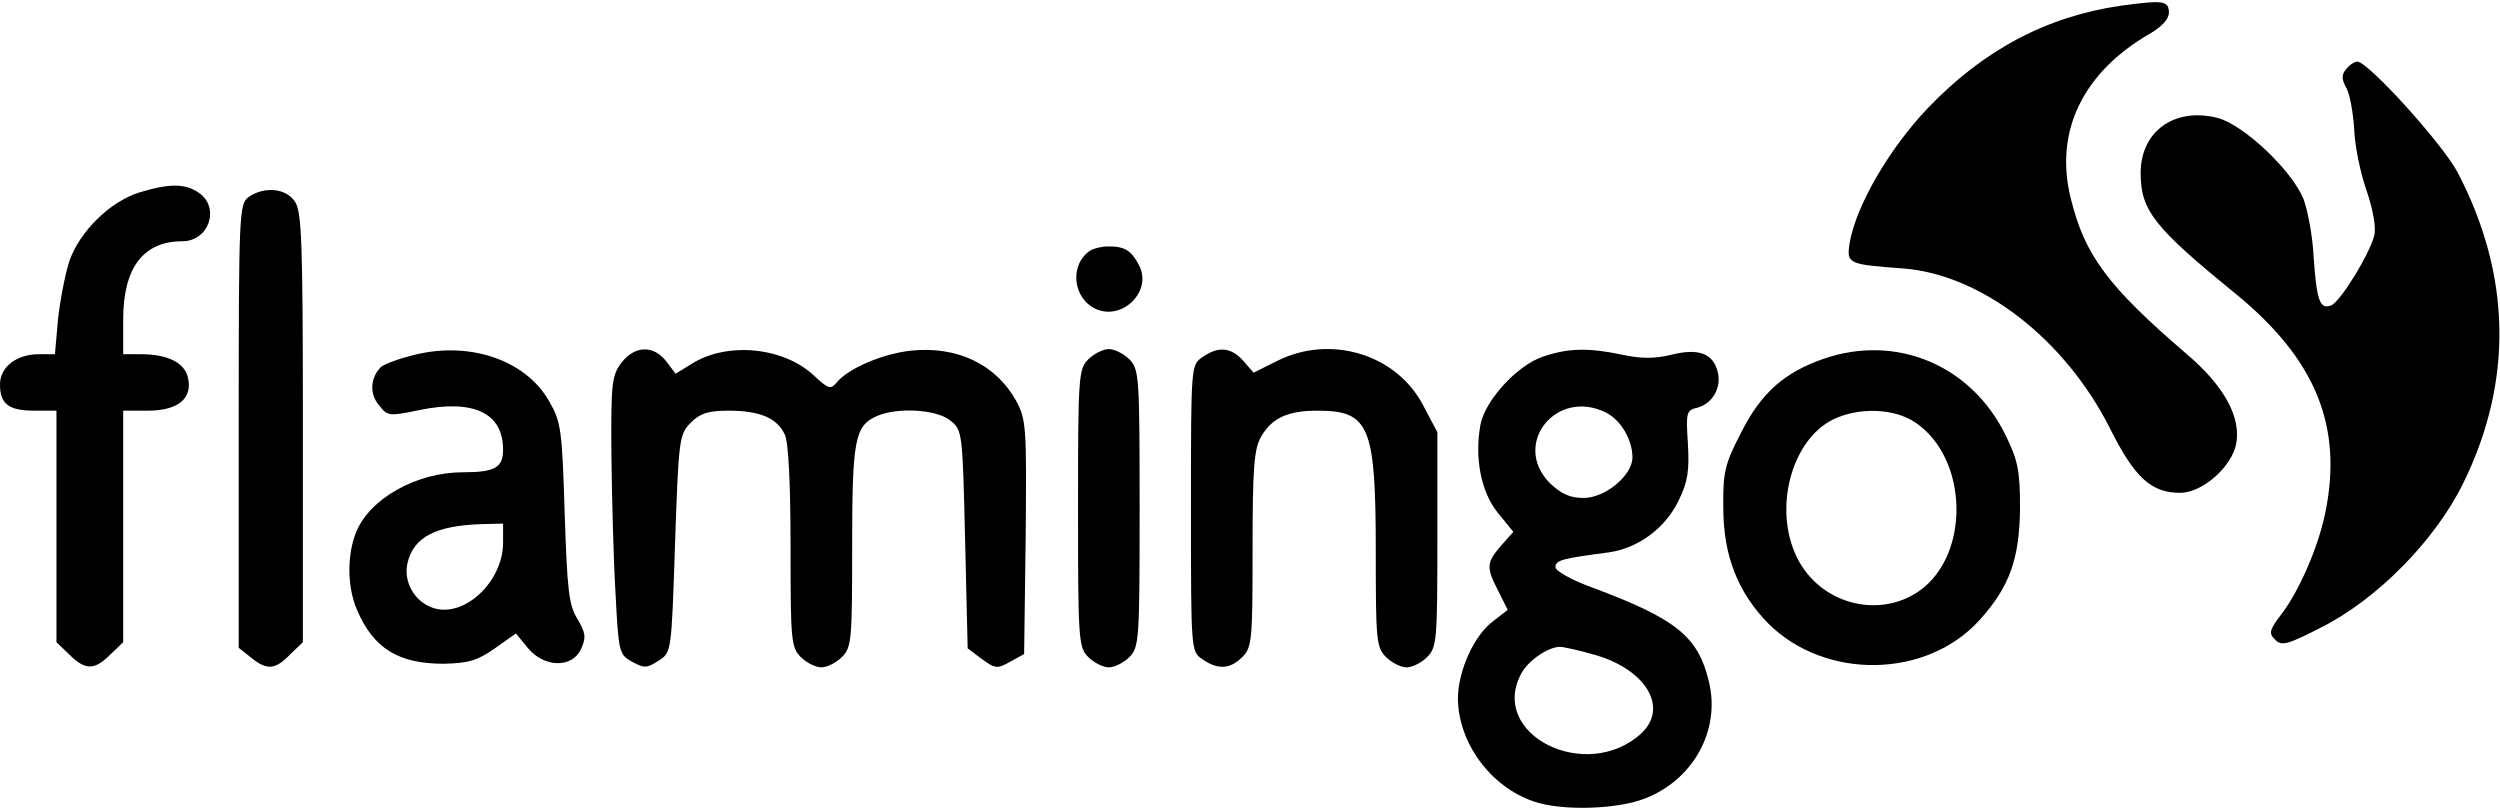
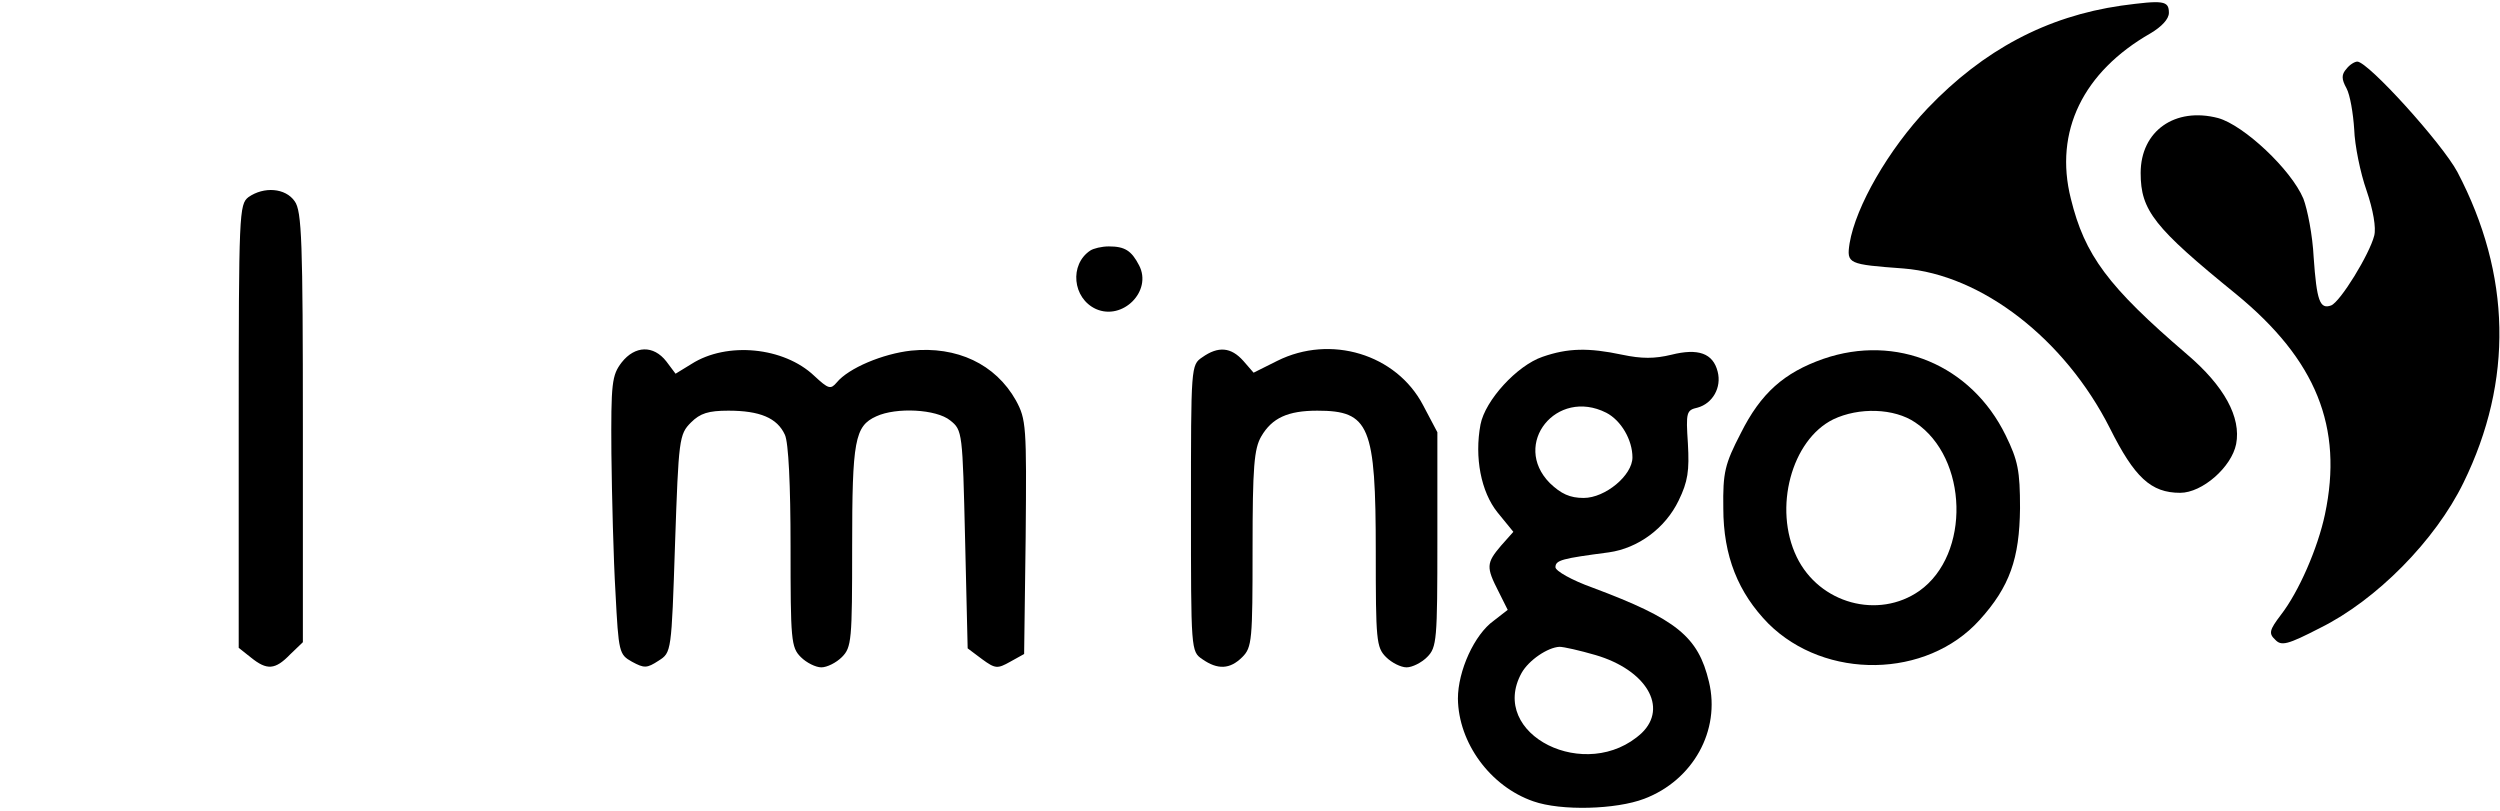
<svg xmlns="http://www.w3.org/2000/svg" version="1.0" width="487pt" height="158pt" viewBox="0 0 487 158" preserveAspectRatio="xMidYMid meet">
  <g transform="translate(0,158) scale(0.1,-0.1)" fill="#000000" stroke="none">
    <path d="M4132 1569 c-145 -21 -268 -86 -377 -200 -76 -80 -140 -191 -152 -263 -6 -40 -3 -41 105 -49 152 -12 314 -137 402 -311 48 -96 80 -126 137 -126 43 0 100 50 109 95 10 52 -23 113 -96 175 -154 132 -199 193 -226 303 -33 131 24 247 155 322 22 13 36 28 36 40 0 24 -11 25 -93 14z" />
    <path d="M4571 1446 c-10 -11 -10 -20 0 -38 7 -13 13 -49 15 -80 1 -31 12 -85 24 -119 13 -38 19 -73 15 -88 -9 -36 -66 -129 -84 -136 -22 -8 -28 9 -34 94 -2 42 -12 93 -20 114 -24 57 -116 143 -166 157 -84 22 -151 -25 -151 -107 0 -73 26 -106 186 -236 156 -128 209 -259 173 -429 -14 -66 -51 -151 -86 -196 -22 -29 -24 -36 -11 -48 12 -13 24 -10 88 23 109 54 224 170 279 283 97 198 93 405 -12 605 -30 56 -174 215 -195 215 -5 0 -15 -6 -21 -14z" />
-     <path d="M271 1205 c-57 -18 -116 -76 -136 -134 -8 -25 -18 -76 -22 -113 l-6 -68 -31 0 c-44 0 -76 -25 -76 -59 0 -38 17 -51 67 -51 l43 0 0 -225 0 -226 25 -24 c31 -31 49 -31 80 0 l25 24 0 226 0 225 48 0 c59 0 88 24 78 65 -7 29 -40 45 -92 45 l-34 0 0 68 c0 100 39 152 115 152 52 0 74 65 33 94 -27 19 -58 19 -117 1z" />
    <path d="M484 1196 c-18 -14 -19 -30 -19 -446 l0 -432 24 -19 c31 -25 47 -24 76 6 l25 24 0 418 c0 363 -2 422 -16 441 -18 26 -60 29 -90 8z" />
    <path d="M2124 1092 c-41 -27 -35 -93 11 -114 52 -23 110 35 84 85 -15 29 -28 37 -59 37 -14 0 -30 -4 -36 -8z" />
-     <path d="M797 886 c-27 -7 -52 -17 -56 -22 -20 -21 -21 -52 -3 -73 17 -22 20 -22 78 -10 106 22 164 -5 164 -77 0 -35 -16 -44 -78 -44 -91 0 -181 -51 -208 -116 -18 -44 -18 -106 1 -151 32 -76 81 -106 169 -106 48 1 66 6 100 30 l41 29 23 -28 c32 -39 87 -40 104 -2 10 22 9 31 -7 58 -17 27 -20 56 -25 206 -5 163 -7 178 -30 218 -47 83 -161 120 -273 88z m183 -363 c0 -77 -77 -148 -137 -127 -36 12 -58 52 -49 88 12 50 55 72 144 75 l42 1 0 -37z" />
    <path d="M1211 874 c-19 -25 -21 -39 -20 -178 1 -83 4 -205 8 -271 6 -116 7 -120 32 -134 24 -13 29 -13 52 2 25 16 25 16 32 228 7 204 8 213 31 236 18 18 34 23 73 23 61 0 95 -14 110 -47 7 -15 11 -97 11 -218 0 -182 1 -196 20 -215 11 -11 29 -20 40 -20 11 0 29 9 40 20 19 19 20 33 20 215 0 207 5 235 47 254 39 18 117 14 144 -8 24 -19 24 -23 29 -232 l5 -212 28 -21 c26 -19 30 -19 55 -5 l27 15 3 228 c2 217 1 229 -19 266 -40 71 -115 106 -204 97 -55 -6 -122 -34 -145 -62 -12 -14 -16 -13 -44 13 -59 56 -170 67 -239 23 l-31 -19 -18 24 c-25 32 -61 31 -87 -2z" />
-     <path d="M2120 880 c-19 -19 -20 -33 -20 -290 0 -257 1 -271 20 -290 11 -11 29 -20 40 -20 11 0 29 9 40 20 19 19 20 33 20 290 0 257 -1 271 -20 290 -11 11 -29 20 -40 20 -11 0 -29 -9 -40 -20z" />
    <path d="M2342 884 c-22 -15 -22 -17 -22 -294 0 -277 0 -279 22 -294 30 -21 54 -20 78 4 19 19 20 33 20 211 0 160 3 195 17 219 21 36 52 50 109 50 102 0 114 -29 114 -275 0 -172 1 -186 20 -205 11 -11 29 -20 40 -20 11 0 29 9 40 20 19 19 20 33 20 229 l0 209 -28 53 c-52 99 -180 138 -284 86 l-46 -23 -20 23 c-24 27 -49 29 -80 7z" />
    <path d="M3005 885 c-50 -17 -112 -85 -121 -132 -12 -64 1 -131 33 -171 l31 -38 -24 -27 c-29 -34 -29 -42 -5 -89 l18 -36 -27 -21 c-38 -27 -70 -98 -70 -152 1 -86 63 -171 147 -200 54 -19 161 -16 216 5 95 36 149 133 126 228 -21 88 -63 122 -226 183 -42 15 -73 33 -73 40 0 14 13 17 104 29 57 8 110 47 136 101 18 37 21 58 18 111 -4 61 -3 65 19 70 29 8 47 39 39 70 -9 36 -38 46 -90 33 -33 -8 -58 -8 -96 0 -66 14 -106 13 -155 -4z m124 -109 c29 -15 51 -53 51 -87 0 -35 -53 -79 -95 -79 -27 0 -44 8 -66 29 -75 76 13 186 110 137z m-21 -472 c99 -29 142 -102 90 -152 -107 -99 -300 -3 -234 117 14 25 51 50 74 51 8 0 39 -7 70 -16z" />
    <path d="M3552 881 c-77 -27 -122 -67 -161 -145 -31 -60 -35 -76 -34 -146 0 -93 29 -165 88 -225 111 -110 308 -107 411 7 59 65 78 120 79 218 0 73 -4 93 -28 142 -67 137 -213 198 -355 149z m179 -124 c103 -69 108 -257 8 -328 -80 -56 -195 -25 -239 66 -46 95 -10 228 71 268 50 24 119 22 160 -6z" />
  </g>
</svg>